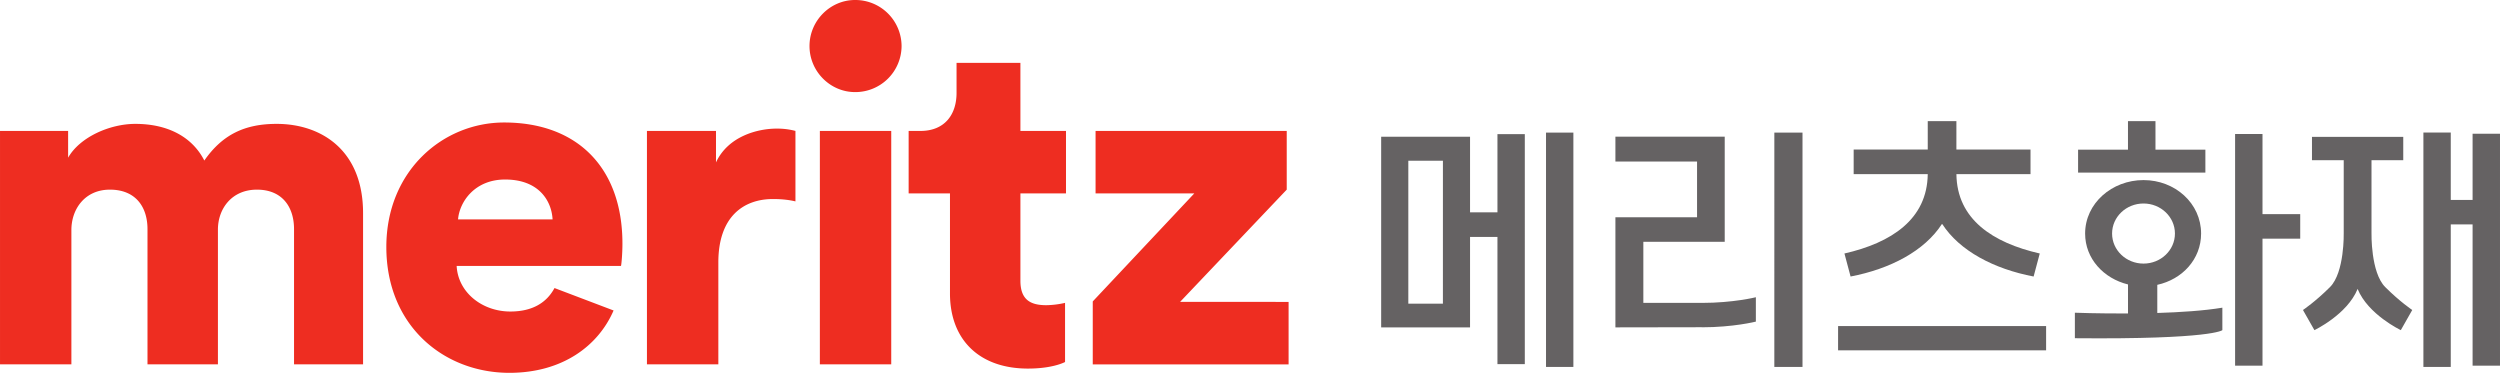
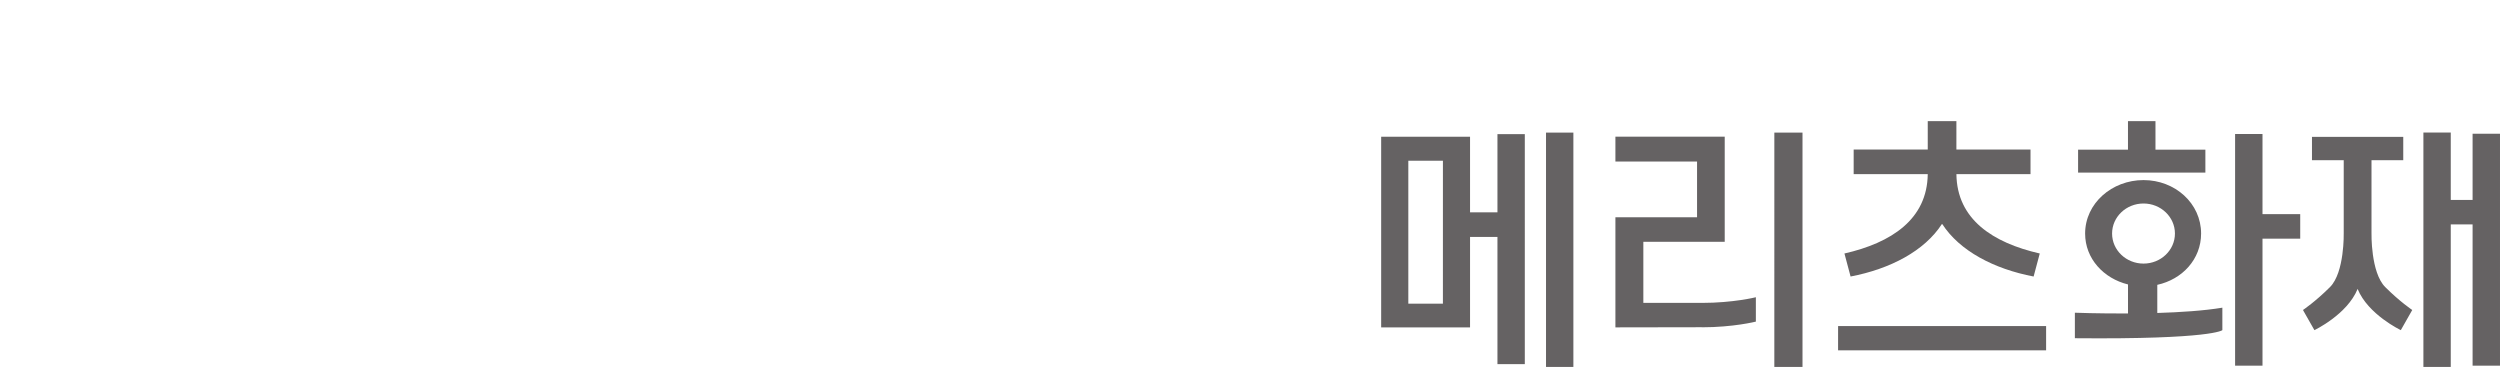
<svg xmlns="http://www.w3.org/2000/svg" width="499.974" height="74.562" viewBox="0 0 132.285 19.728">
  <path d="m121.859 16.403.606 1.066s1.736-.824 2.286-2.181c.55 1.357 2.286 2.181 2.286 2.181l.605-1.066s-.654-.437-1.429-1.212c-.776-.775-.727-2.86-.727-2.86V8.478h1.68V7.242h-4.83v1.236h1.68v3.853s.049 2.085-.727 2.86c-.776.775-1.43 1.212-1.43 1.212M76.35 16.067H74.52V8.505h1.831zm2.886-4.83h-1.45V7.234h-4.703v10.09h4.703v-4.787h1.45v6.73h1.448V7.096h-1.448zM81.806 19.415h1.448v-12.4h-1.448zM119.718 7.089h-1.45v12.259h1.45V12.63h1.996v-1.298h-1.996zM132.285 7.076h-1.45v3.502h-1.155V7.014h-1.448v12.401h1.448v-7.54h1.155v7.473h1.45zM90.05 16.025h-3.094v-3.229h4.306V7.233h-5.784v1.314h4.32v2.95h-4.32v5.826l4.567-.008.004.004c1.679 0 2.861-.301 2.861-.301v-1.29s-1.185.3-2.86.3zM93.887 19.415h1.491v-12.4h-1.49zM97.26 18.539h11.008v-1.285H97.261ZM102.005 6.41v1.504h-3.92v1.3h3.92c-.027 2.392-1.924 3.633-4.41 4.2v.004l.002-.004.325 1.218c2.1-.402 3.915-1.356 4.834-2.78.003.002.005.006.007.01.001-.004.005-.008.007-.01.92 1.424 2.736 2.378 4.837 2.78l.325-1.218.003.004v-.004c-2.487-.567-4.386-1.808-4.413-4.2h3.921v-1.3h-3.922V6.411Zm0 0" style="fill:#656263;fill-opacity:1;fill-rule:nonzero;stroke:none;stroke-width:.353" />
-   <path d="M14.639 6.555c-1.666 0-2.858.547-3.828 1.94-.62-1.218-1.888-1.94-3.653-1.94-1.343 0-2.933.696-3.554 1.789V6.927H0V19.28h3.777v-7.108c0-1.117.722-2.137 2.038-2.137 1.367 0 1.989.92 1.989 2.088v7.157h3.727v-7.133c0-1.092.723-2.112 2.063-2.112 1.343 0 1.964.92 1.964 2.088v7.157h3.653v-8.002c0-3.356-2.236-4.723-4.572-4.723M42.09 10.656V6.927a3.82 3.82 0 0 0-.996-.122c-.994 0-2.561.397-3.208 1.788V6.927h-3.654V19.28h3.778v-5.392c0-2.461 1.369-3.356 2.886-3.356.373 0 .77.025 1.193.124M43.382 19.28h3.777V6.927h-3.777zM50.267 15.528c0 2.46 1.565 3.975 4.124 3.975 1.194 0 1.815-.272 1.965-.347v-3.13a4.69 4.69 0 0 1-.993.123c-.822 0-1.369-.274-1.369-1.292v-4.624h2.412V6.93h-2.412V3.325h-3.379v1.59c0 1.143-.621 2.014-1.915 2.014h-.62v3.304h2.187zM45.244 4.873a2.447 2.447 0 0 0 2.462-2.437A2.447 2.447 0 0 0 45.244 0c-1.314 0-2.41 1.096-2.41 2.436 0 1.341 1.096 2.437 2.41 2.437M26.727 9.499c1.81 0 2.463 1.155 2.512 2.111h-5.002c.076-.93.88-2.111 2.49-2.111m.225 10.229c2.832 0 4.715-1.448 5.515-3.299l-3.126-1.187c-.408.76-1.15 1.242-2.338 1.242-1.483 0-2.766-1.004-2.84-2.411h8.695c.026-.075.077-.654.077-1.181 0-4.022-2.39-6.41-6.259-6.41-3.242 0-6.234 2.563-6.234 6.585 0 4.197 3.066 6.661 6.51 6.661M62.443 15.974l5.643-5.94V6.928H57.971v3.306h5.224l-5.373 5.716v3.331h10.363v-3.306zm0 0" style="fill:#ee2d21;fill-opacity:1;fill-rule:nonzero;stroke:none;stroke-width:.353" />
  <path d="M112.6 6.41v1.51h-2.64v1.212h6.736V7.92h-2.641V6.41ZM111.759 12.358c0-.878.744-1.59 1.663-1.59.918 0 1.663.712 1.663 1.59 0 .878-.745 1.59-1.663 1.59-.919 0-1.663-.712-1.663-1.59m2.392 2.714c1.324-.291 2.318-1.355 2.318-2.714 0-1.598-1.375-2.829-3.047-2.829-1.671 0-3.09 1.23-3.09 2.83 0 1.328.979 2.375 2.269 2.692v1.536c-1.58.008-2.811-.04-2.811-.04v1.35c7.295.067 7.804-.428 7.804-.428v-1.188c-.978.162-2.229.243-3.443.28zm0 0" style="fill:#656263;fill-opacity:1;fill-rule:nonzero;stroke:none;stroke-width:.353" />
</svg>